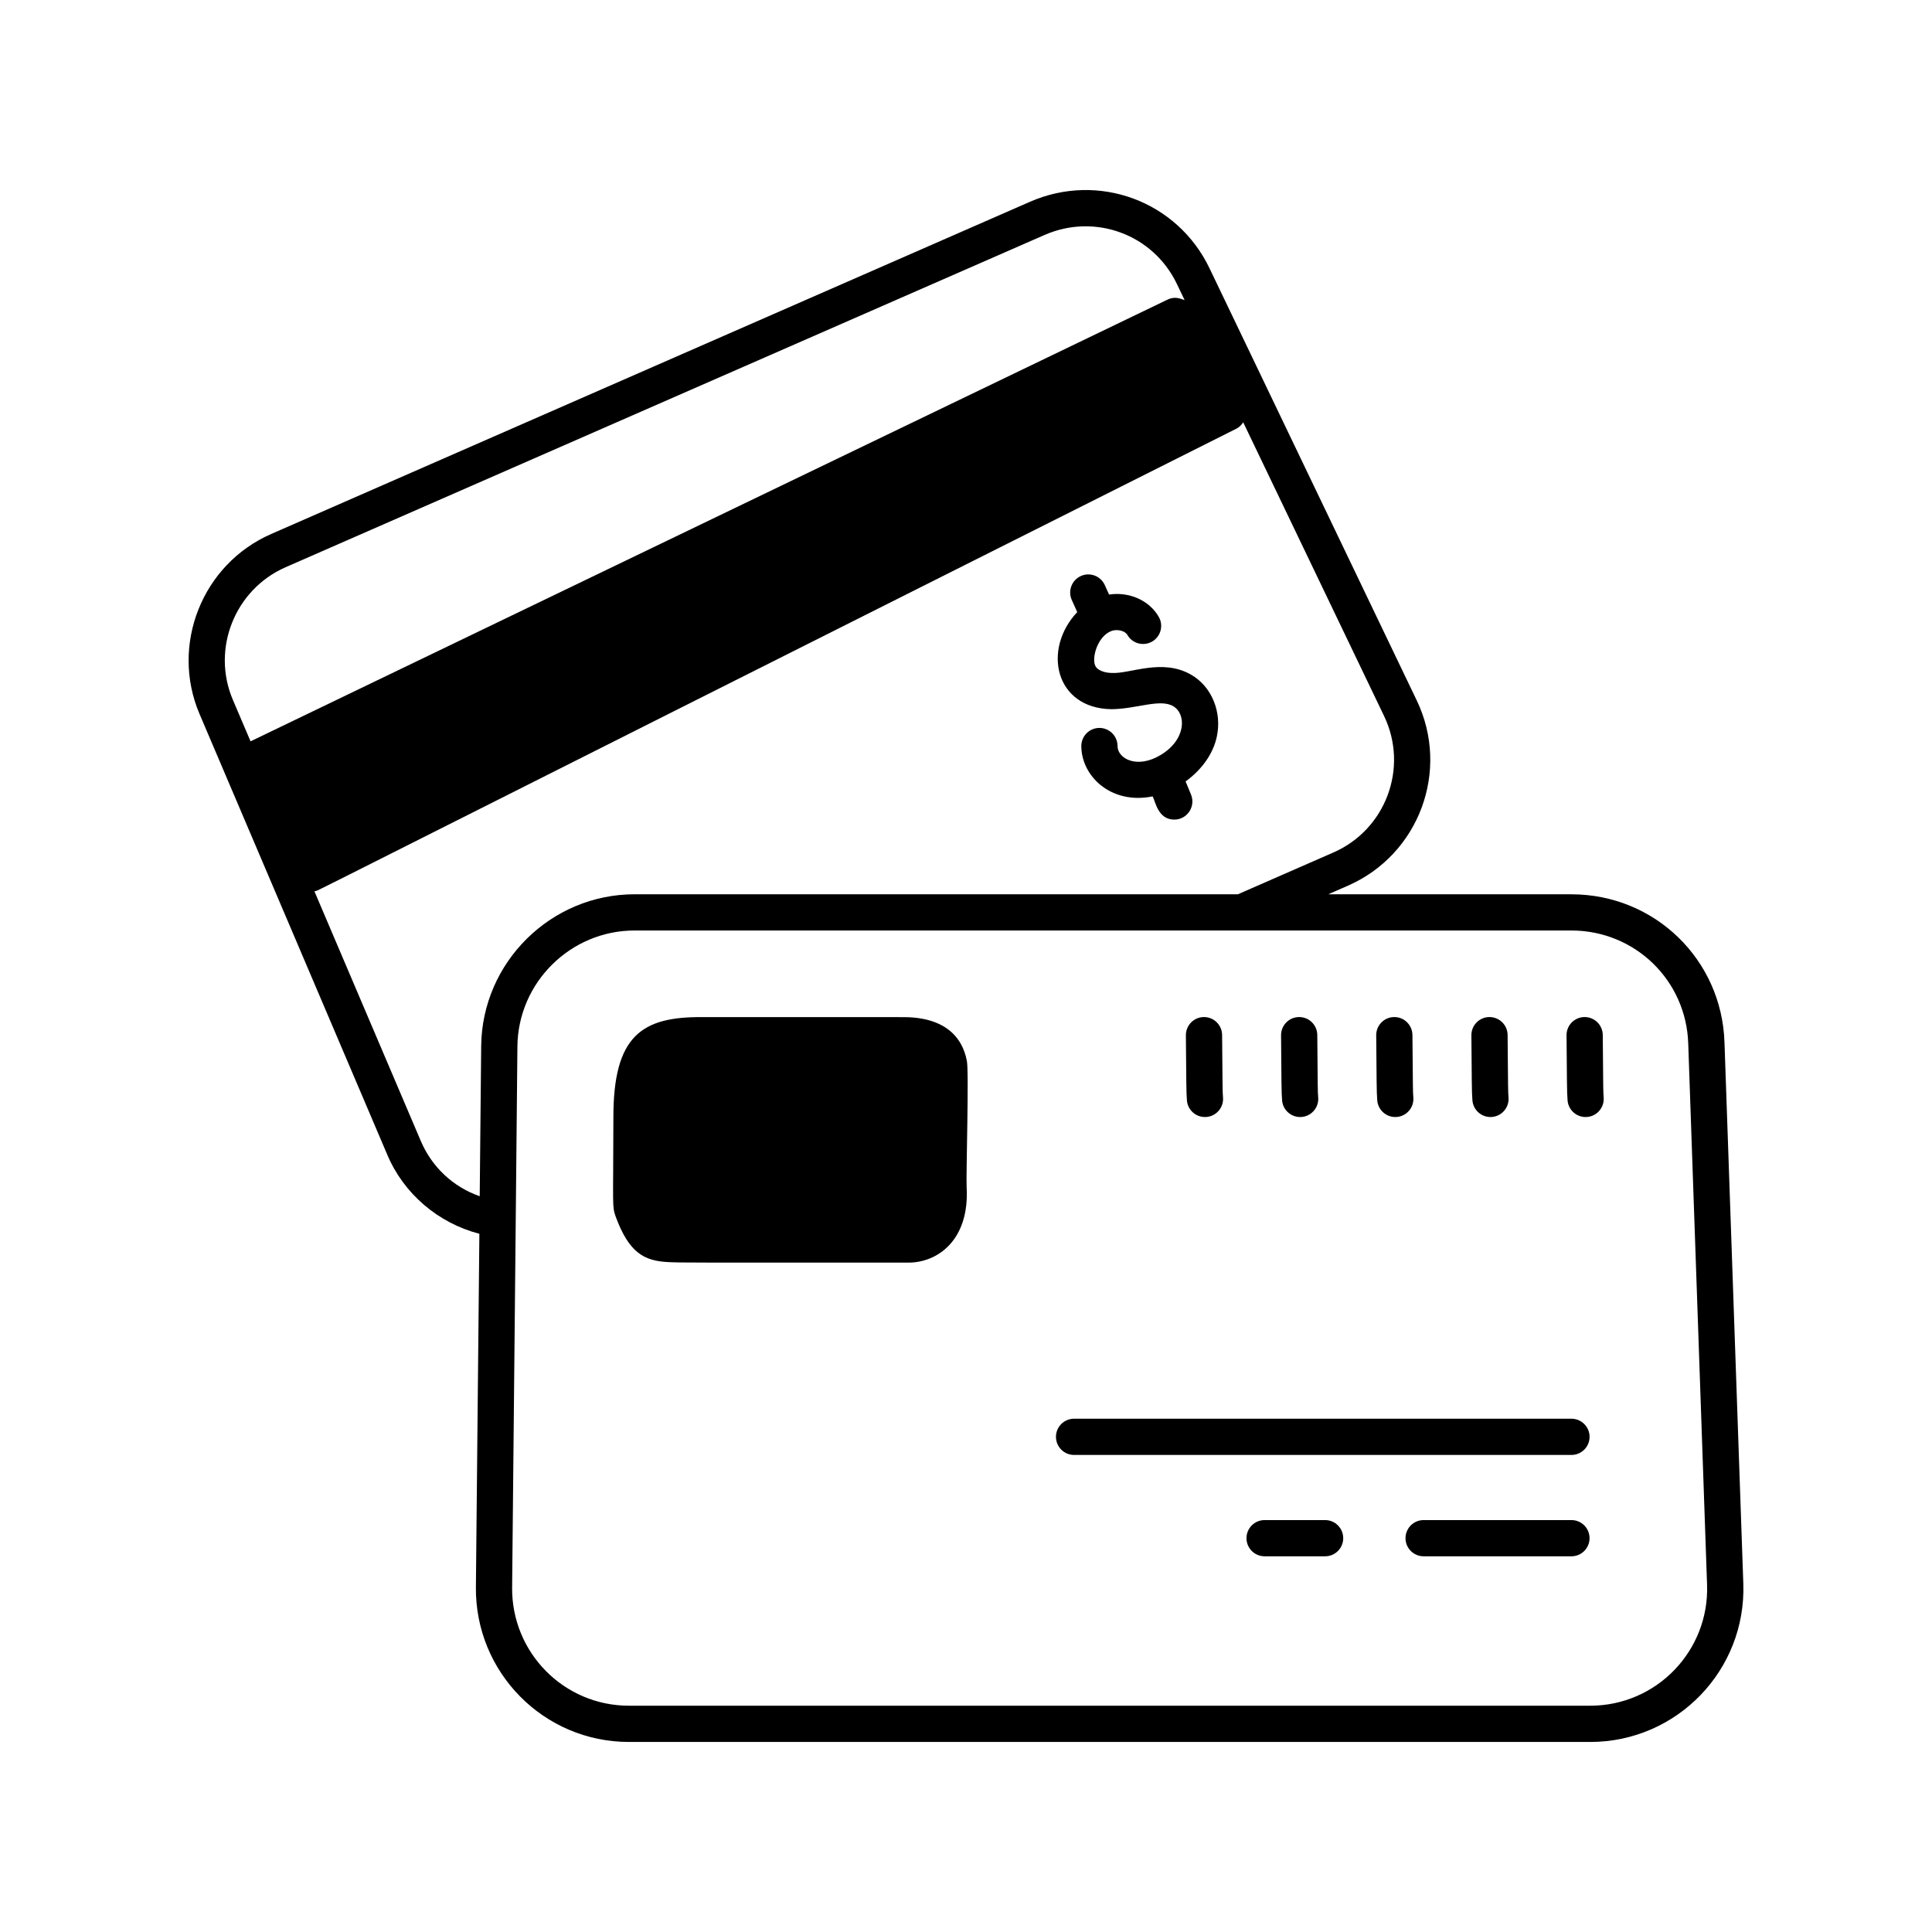
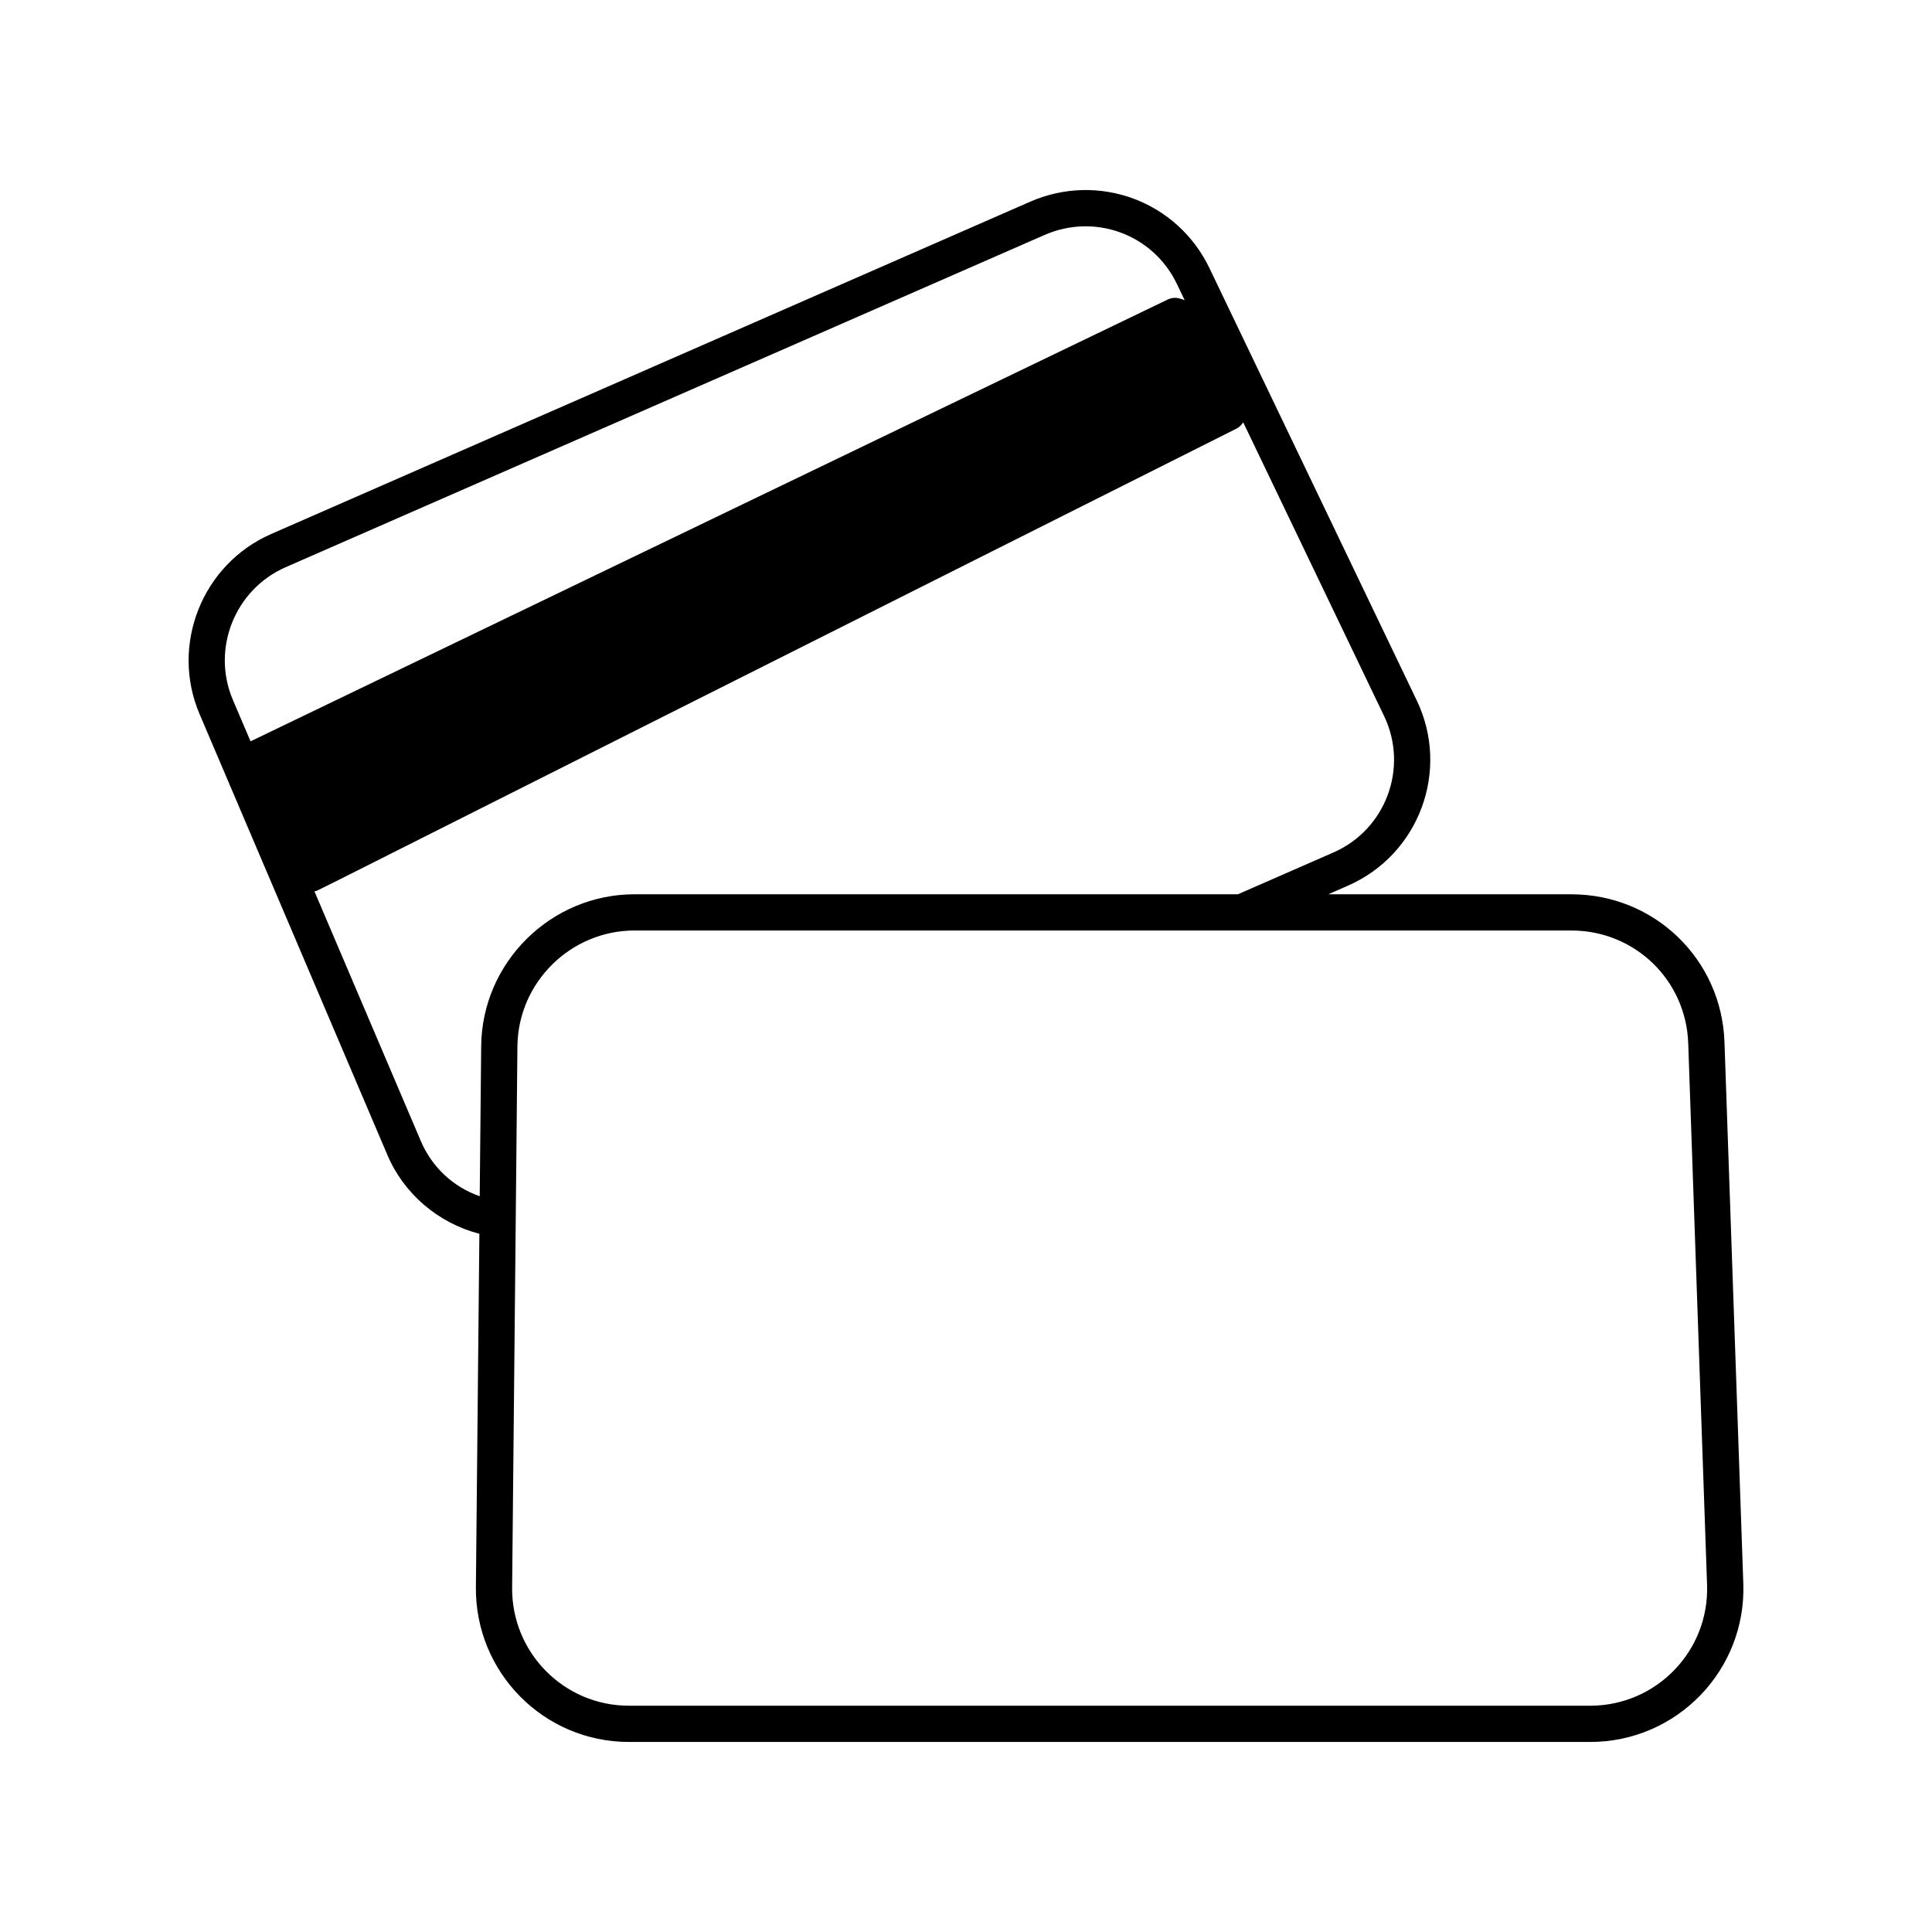
<svg xmlns="http://www.w3.org/2000/svg" viewBox="0 0 80 80">
-   <path d="M40.033 43.917c-.399-2.05-2.726-1.771-2.826-1.8l-8.133-.001c-2.468-.015-3.687.732-3.675 4.187-.005 3.729-.058 3.625.094 4.071.554 1.506 1.181 1.839 2.182 1.887.569.026.667.021 9.948.021 1.181 0 2.534-.913 2.403-3.139C39.998 48.648 40.13 44.293 40.033 43.917zM65.07 58.746H44.475c-.414 0-.75.336-.75.75s.336.75.75.75h20.596c.414 0 .75-.336.75-.75S65.484 58.746 65.07 58.746zM54.87 62.943h-2.506c-.414 0-.75.336-.75.75s.336.75.75.75h2.506c.414 0 .75-.336.75-.75S55.284 62.943 54.87 62.943zM65.07 62.943h-6.121c-.414 0-.75.336-.75.75s.336.75.75.75h6.121c.414 0 .75-.336.75-.75S65.484 62.943 65.07 62.943z" />
  <path d="M16.035,47.811c0.685,1.626,2.114,2.835,3.815,3.278l-0.144,14.634 c-0.034,3.525,2.806,6.408,6.34,6.408h39.8c3.591,0,6.464-2.973,6.341-6.556 l-0.78-22.419c-0.115-3.435-2.899-6.125-6.34-6.125H55l0.805-0.353 c2.958-1.289,4.255-4.773,2.856-7.682c-3.146-6.56-5.51-11.489-8.579-17.89 c-1.333-2.779-4.591-3.99-7.428-2.753L11.226,22.113 c-2.857,1.251-4.185,4.599-2.96,7.461C10.19,34.091,14.117,43.309,16.035,47.811 z M69.906,43.206l0.78,22.42c0.095,2.727-2.091,5.004-4.841,5.004H26.046 c-2.71,0-4.866-2.214-4.84-4.893l0.15-15.25l0.069-7.16 c0.026-2.645,2.202-4.797,4.851-4.797c10.454,0,23.679,0,38.79,0 C67.693,38.53,69.819,40.584,69.906,43.206z M55.206,35.303l-0.001,0 l-3.946,1.727H26.276c-3.468,0-6.316,2.818-6.351,6.283l-0.061,6.221 c-1.101-0.386-1.985-1.208-2.448-2.308l-4.396-10.318 c0.386-0.127-3.053,1.539,38.183-19.161c0.116-0.059,0.204-0.153,0.276-0.259 l5.831,12.157C58.339,31.787,57.386,34.353,55.206,35.303z M11.827,23.487 L43.256,9.728c2.08-0.908,4.488-0.03,5.475,2.027l0.321,0.67 c-0.162-0.046-0.387-0.175-0.713-0.016L10.375,30.697l-0.73-1.712 C8.742,26.875,9.721,24.41,11.827,23.487z" />
-   <path d="M49.33 27.943c-1.204-.701-2.536-.032-3.295-.077-.305-.005-.571-.111-.665-.264-.189-.309.056-1.225.627-1.465.242-.102.582-.025.685.153.205.358.661.482 1.024.277.358-.207.482-.665.276-1.024-.399-.696-1.239-1.047-2.058-.924l-.177-.392c-.171-.379-.617-.546-.991-.375-.378.17-.546.614-.376.992l.226.501c-1.451 1.541-.925 3.977 1.402 4.021 1.032-.002 2.017-.447 2.569-.126.555.322.548 1.386-.519 2.024-.98.59-1.783.145-1.783-.371.001-.414-.335-.75-.749-.751h-.001c-.414 0-.749.335-.75.749-.001 1.24 1.224 2.436 2.951 2.086.115.182.208.961.898.961.533 0 .897-.543.693-1.037l-.224-.544c.664-.48 1.136-1.132 1.291-1.846C50.608 29.488 50.174 28.431 49.33 27.943zM49.148 45.569c.034.391.361.685.746.685.444 0 .786-.38.748-.815-.021-.242-.017-.375-.037-2.582-.004-.412-.339-.743-.75-.743-.002 0-.005 0-.008 0-.414.004-.746.343-.742.758C49.122 44.658 49.118 45.225 49.148 45.569zM53.089 45.569c.036.41.397.718.812.682.412-.036.718-.399.682-.812-.021-.242-.017-.375-.037-2.582-.004-.412-.339-.743-.75-.743-.002 0-.005 0-.008 0-.414.004-.746.343-.742.758C53.063 44.658 53.058 45.225 53.089 45.569zM57.029 45.569c.036.41.397.718.812.682.412-.036.718-.399.682-.812-.021-.242-.017-.375-.037-2.581-.004-.412-.339-.744-.75-.744-.002 0-.004 0-.007 0-.414.003-.747.342-.743.756C57.003 44.661 56.999 45.225 57.029 45.569zM60.97 45.569c.036.41.397.718.812.682.412-.036.718-.399.682-.812-.021-.242-.017-.375-.037-2.581-.004-.412-.339-.744-.75-.744-.002 0-.004 0-.007 0-.414.003-.747.342-.743.756C60.944 44.661 60.939 45.225 60.97 45.569zM64.91 45.569c.034.391.361.685.746.685.444 0 .786-.38.748-.815-.021-.241-.017-.371-.037-2.581-.004-.412-.339-.744-.75-.744-.002 0-.004 0-.007 0-.414.003-.747.342-.743.756C64.884 44.661 64.88 45.225 64.91 45.569z" />
</svg>